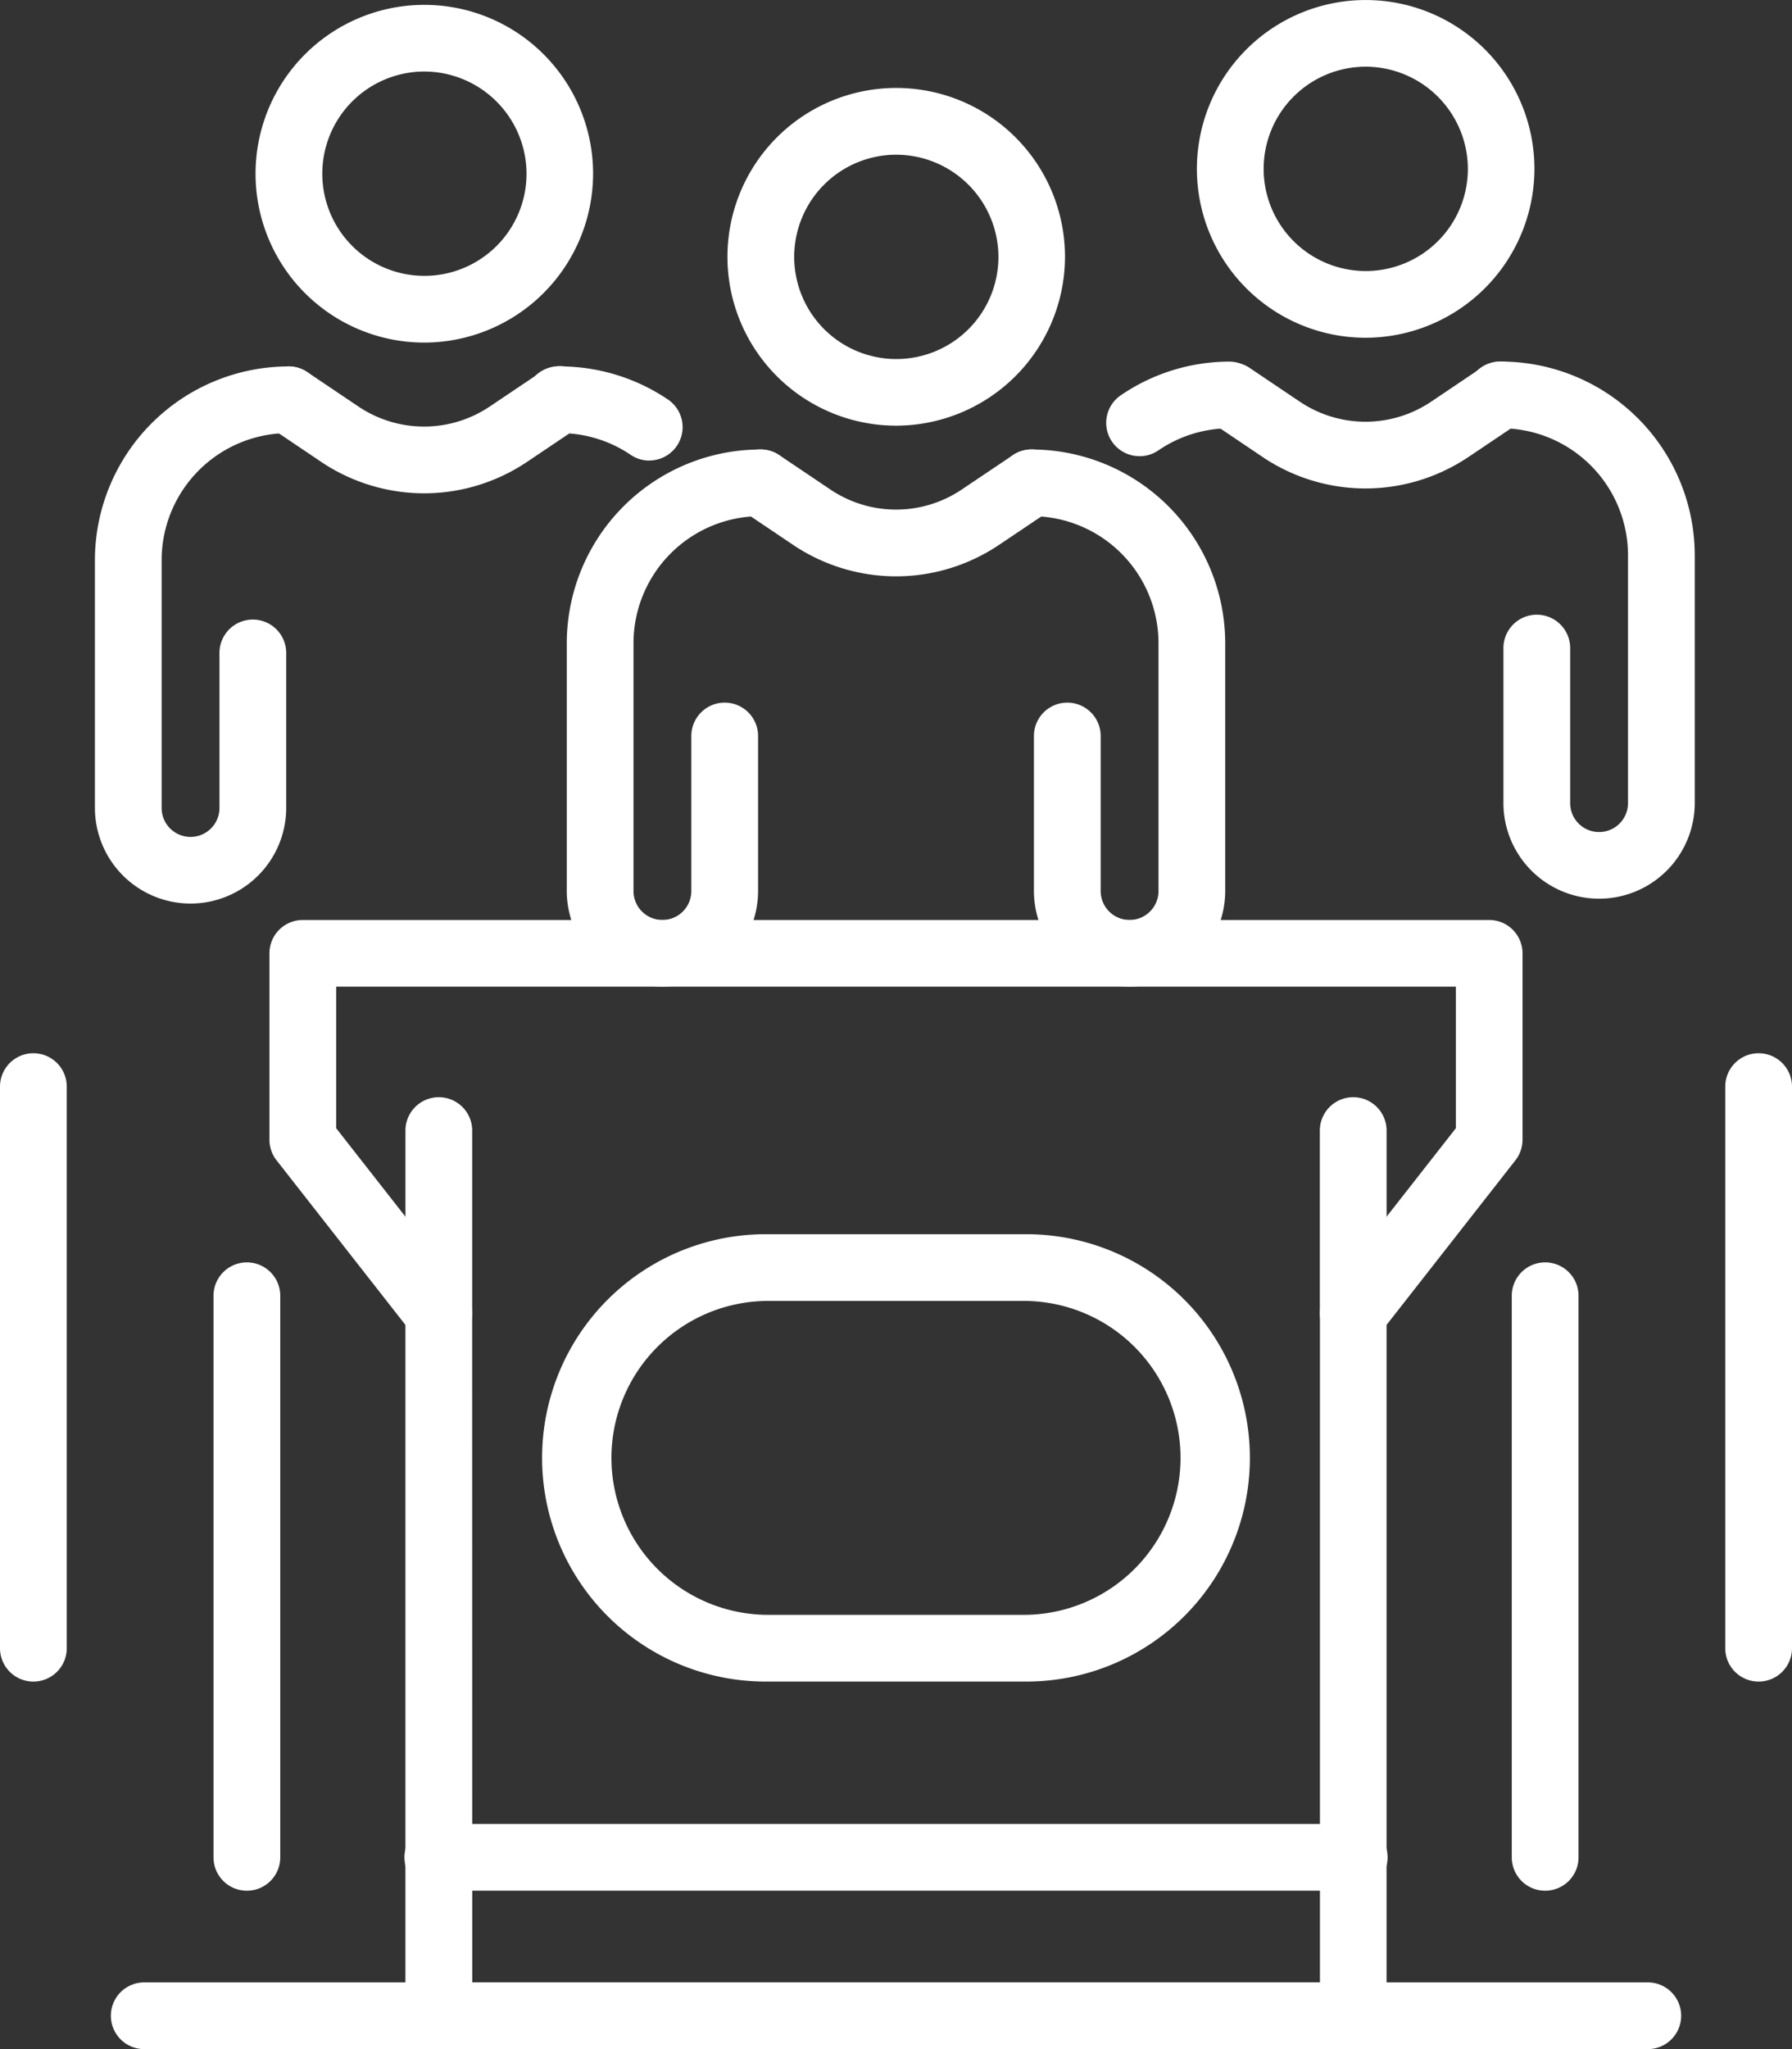
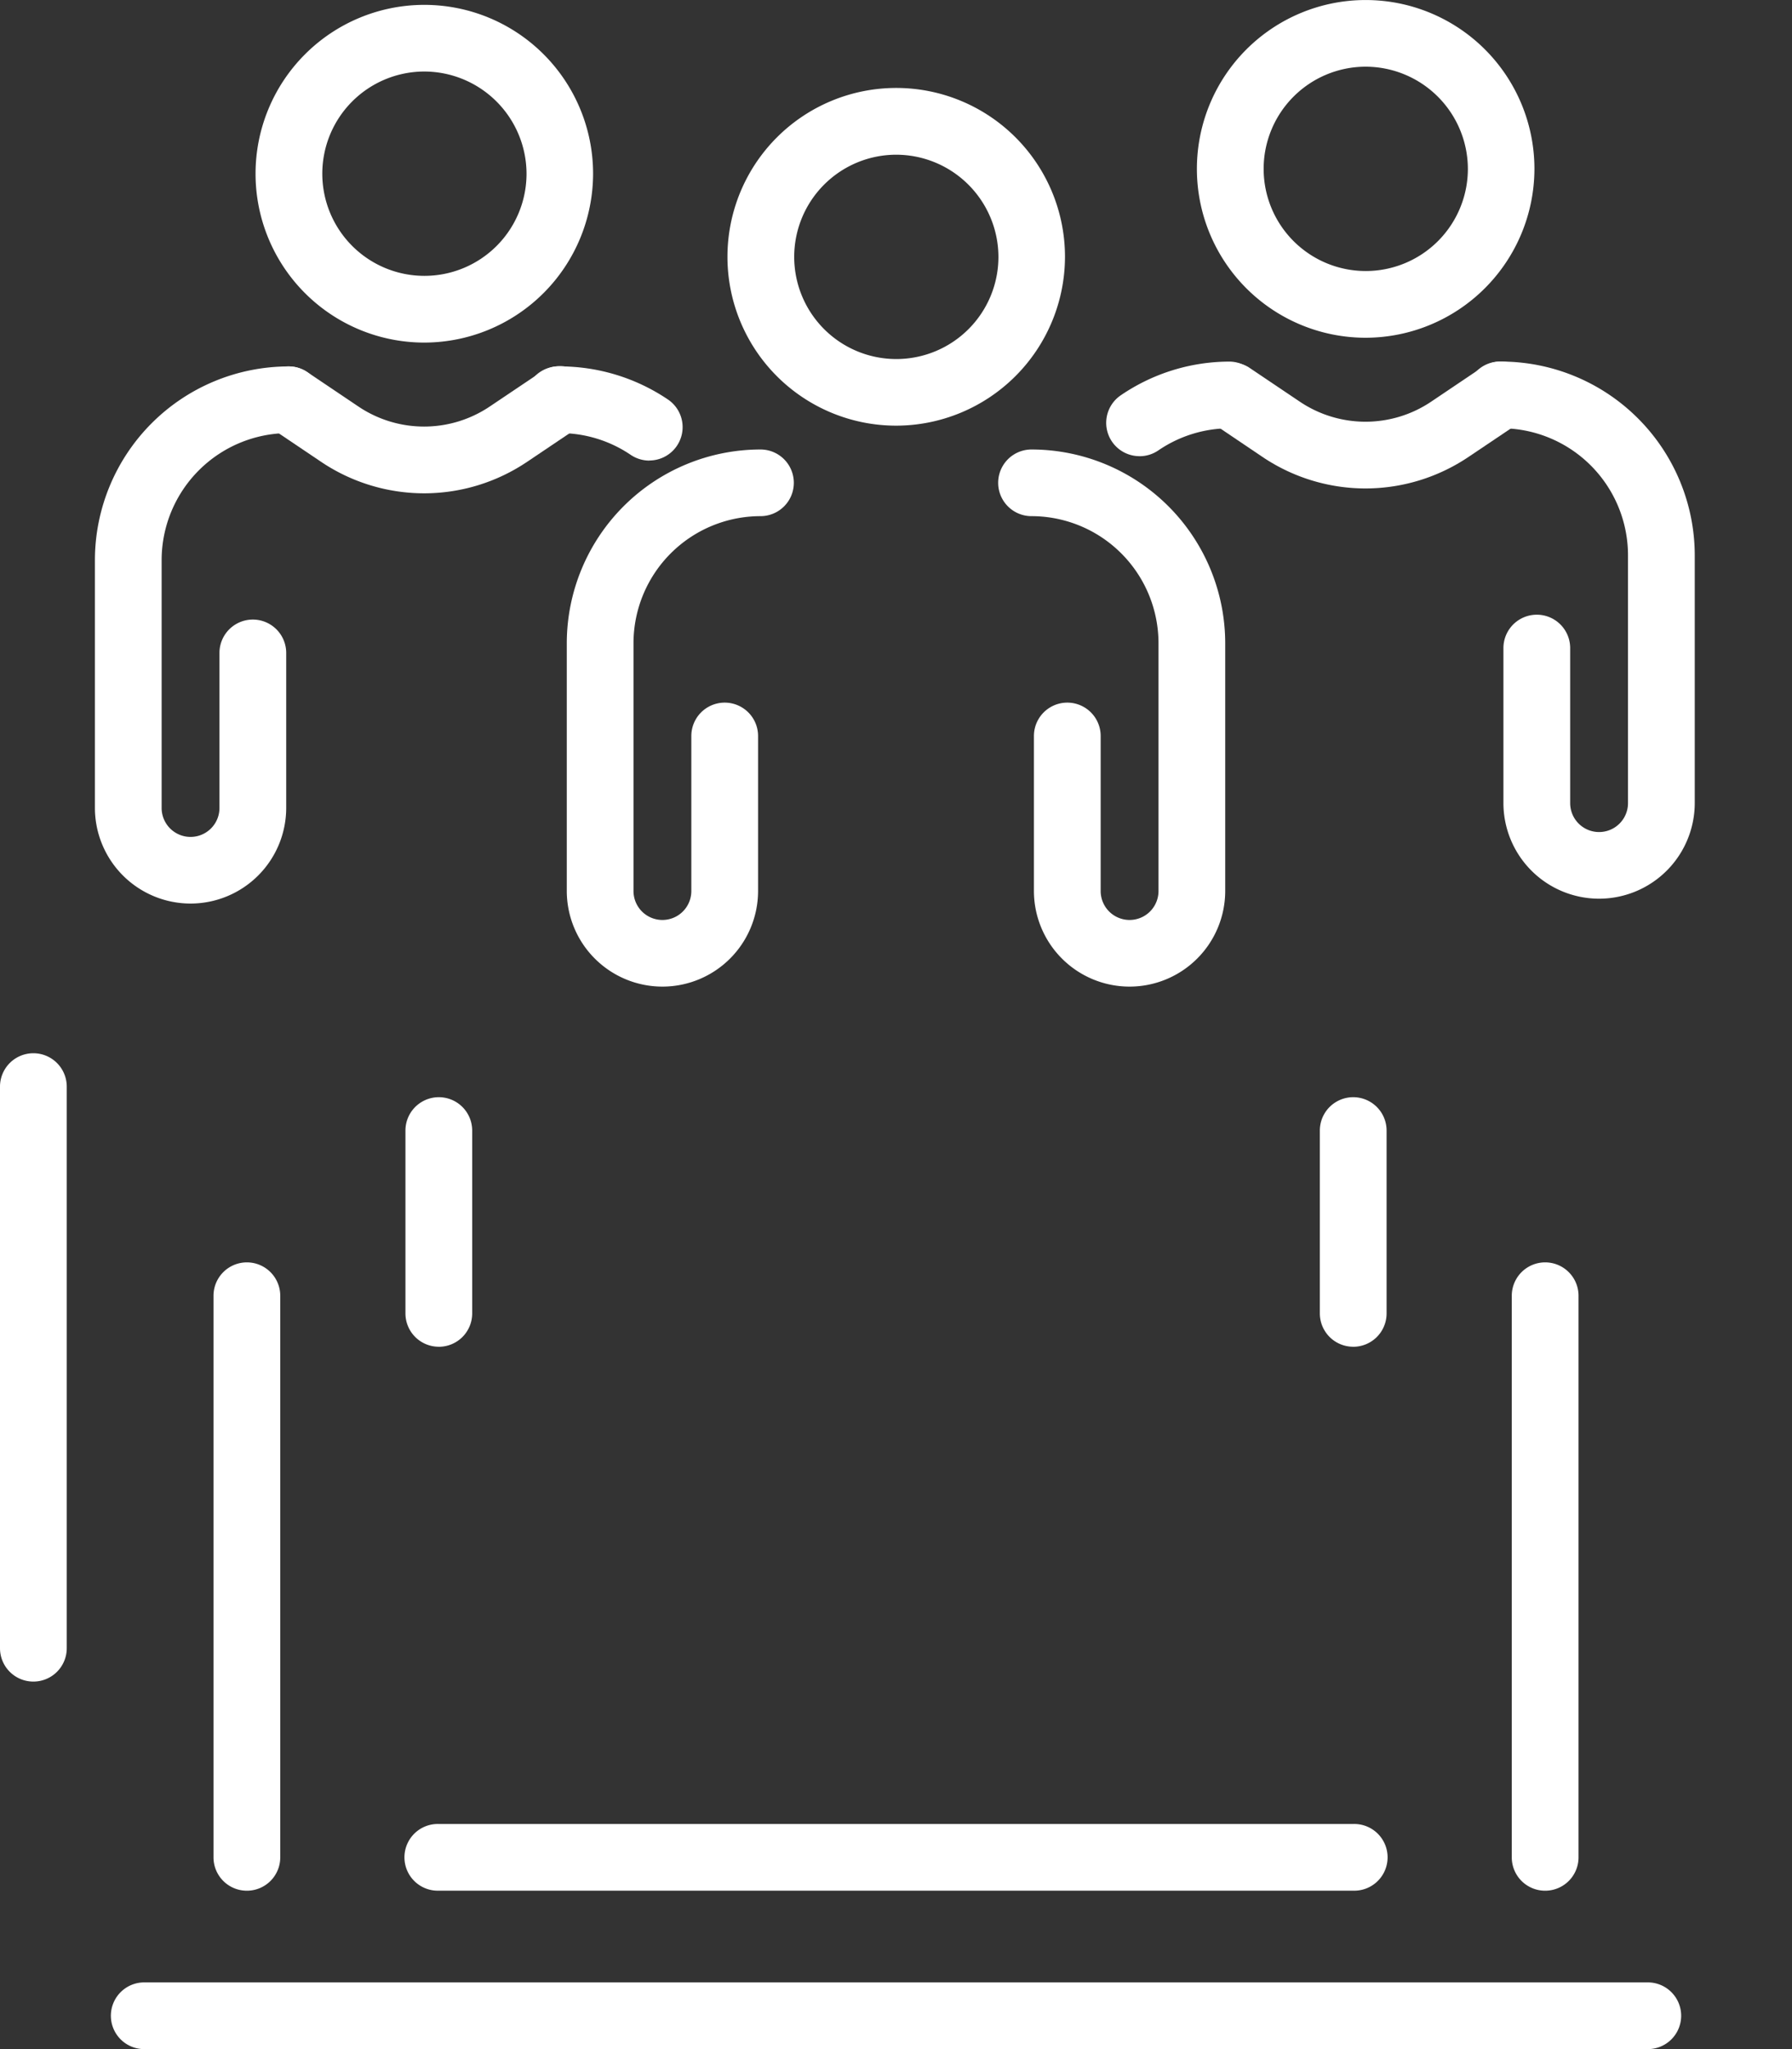
<svg xmlns="http://www.w3.org/2000/svg" width="56" height="64" viewBox="0 0 56 64">
  <rect x="0" y="0" width="56" height="64" fill="#333333" stroke="none" />
  <defs>
    <clipPath id="clip-path">
      <rect id="長方形_79" data-name="長方形 79" width="56" height="64" fill="none" />
    </clipPath>
  </defs>
  <g id="icon" transform="translate(0 0)">
    <g id="グループ_36" data-name="グループ 36" transform="translate(0 0)" clip-path="url(#clip-path)">
      <path id="パス_86" data-name="パス 86" d="M5.054,24.754a2.991,2.991,0,0,1-2.989-2.985V14.025A6.057,6.057,0,0,1,8.119,7.978a1.041,1.041,0,1,1,0,2.082,3.971,3.971,0,0,0-3.969,3.965v7.744a.9.9,0,0,0,1.807,0V16.927a1.043,1.043,0,0,1,2.086,0v4.842a2.991,2.991,0,0,1-2.989,2.985" transform="translate(0.901 3.467)" fill="#fff" />
      <path id="パス_87" data-name="パス 87" d="M15.3,10.919a1.048,1.048,0,0,1-.585-.179,3.947,3.947,0,0,0-2.223-.68,1.042,1.042,0,1,1,0-2.083,6.039,6.039,0,0,1,3.394,1.039,1.042,1.042,0,0,1-.586,1.9" transform="translate(4.995 3.467)" fill="#fff" />
      <path id="パス_88" data-name="パス 88" d="M10.832,10.654a5.274,5.274,0,1,1,5.28-5.274,5.283,5.283,0,0,1-5.28,5.274m0-8.466a3.191,3.191,0,1,0,3.2,3.192,3.2,3.2,0,0,0-3.2-3.192" transform="translate(2.422 0.046)" fill="#fff" />
      <path id="パス_89" data-name="パス 89" d="M10.831,11.941a5.778,5.778,0,0,1-3.226-.988L6.015,9.883A1.042,1.042,0,1,1,7.18,8.155l1.59,1.07a3.677,3.677,0,0,0,4.119,0l1.593-1.07a1.042,1.042,0,1,1,1.163,1.729l-1.591,1.07a5.767,5.767,0,0,1-3.223.987" transform="translate(2.423 3.467)" fill="#fff" />
      <path id="パス_90" data-name="パス 90" d="M15.321,26.562a2.99,2.99,0,0,1-2.989-2.985V15.833a6.058,6.058,0,0,1,6.054-6.047,1.041,1.041,0,1,1,0,2.082,3.971,3.971,0,0,0-3.969,3.965v7.744a.9.9,0,0,0,1.807,0V18.735a1.043,1.043,0,0,1,2.086,0v4.842a2.99,2.99,0,0,1-2.989,2.985" transform="translate(5.38 4.253)" fill="#fff" />
      <path id="パス_91" data-name="パス 91" d="M25.824,26.562a2.99,2.99,0,0,1-2.989-2.985V18.735a1.043,1.043,0,0,1,2.086,0v4.842a.9.9,0,0,0,1.807,0V15.833a3.971,3.971,0,0,0-3.969-3.965,1.041,1.041,0,1,1,0-2.082,6.058,6.058,0,0,1,6.054,6.047v7.744a2.99,2.99,0,0,1-2.989,2.985" transform="translate(9.475 4.253)" fill="#fff" />
      <path id="パス_92" data-name="パス 92" d="M21.1,12.463a5.274,5.274,0,1,1,5.28-5.274,5.284,5.284,0,0,1-5.28,5.274M21.1,4a3.191,3.191,0,1,0,3.2,3.192A3.2,3.2,0,0,0,21.1,4" transform="translate(6.901 0.832)" fill="#fff" />
-       <path id="パス_93" data-name="パス 93" d="M21.1,13.748a5.772,5.772,0,0,1-3.225-.987l-1.591-1.07a1.042,1.042,0,0,1,1.165-1.729l1.591,1.07a3.674,3.674,0,0,0,4.118,0l1.593-1.07a1.042,1.042,0,0,1,1.165,1.729l-1.593,1.07a5.767,5.767,0,0,1-3.223.987" transform="translate(6.903 4.253)" fill="#fff" />
      <path id="パス_94" data-name="パス 94" d="M36.039,24.648a2.99,2.99,0,0,1-2.989-2.985V16.821a1.043,1.043,0,0,1,2.086,0v4.842a.9.9,0,0,0,1.807,0V13.919a3.97,3.97,0,0,0-3.968-3.964,1.042,1.042,0,1,1,0-2.083,6.058,6.058,0,0,1,6.054,6.047v7.744a2.99,2.99,0,0,1-2.989,2.985" transform="translate(13.932 3.421)" fill="#fff" />
      <path id="パス_95" data-name="パス 95" d="M25.111,10.827a1.041,1.041,0,0,1-.59-1.9,6.033,6.033,0,0,1,3.418-1.054,1.042,1.042,0,0,1,0,2.083,3.956,3.956,0,0,0-2.241.69,1.035,1.035,0,0,1-.587.182" transform="translate(10.501 3.421)" fill="#fff" />
      <path id="パス_96" data-name="パス 96" d="M31.313,10.549a5.274,5.274,0,1,1,5.28-5.274,5.284,5.284,0,0,1-5.28,5.274m0-8.466a3.191,3.191,0,1,0,3.2,3.192,3.2,3.2,0,0,0-3.2-3.192" transform="translate(11.358 0)" fill="#fff" />
      <path id="パス_97" data-name="パス 97" d="M31.312,11.835a5.767,5.767,0,0,1-3.223-.987L26.5,9.777A1.042,1.042,0,0,1,27.66,8.049l1.591,1.07a3.677,3.677,0,0,0,4.121,0l1.59-1.07a1.042,1.042,0,0,1,1.165,1.729l-1.591,1.069a5.773,5.773,0,0,1-3.224.988" transform="translate(11.36 3.421)" fill="#fff" />
-       <path id="パス_98" data-name="パス 98" d="M39.73,55.3H11.154a1.042,1.042,0,0,1-1.043-1.042V32.676l-4.026-5.14a1.045,1.045,0,0,1-.223-.643V21.069a1.042,1.042,0,0,1,1.043-1.04H43.978a1.042,1.042,0,0,1,1.043,1.04v5.824a1.045,1.045,0,0,1-.223.643l-4.026,5.14V54.254A1.042,1.042,0,0,1,39.73,55.3M12.2,53.213h26.49v-20.9a1.04,1.04,0,0,1,.221-.641l4.027-5.14V22.111H7.949v4.424l4.027,5.14a1.04,1.04,0,0,1,.221.641Z" transform="translate(2.558 8.705)" fill="#fff" />
      <path id="パス_99" data-name="パス 99" d="M9.864,31.681a1.042,1.042,0,0,1-1.043-1.042V24.93a1.043,1.043,0,0,1,2.086,0v5.71a1.042,1.042,0,0,1-1.043,1.042" transform="translate(3.849 10.382)" fill="#fff" />
      <path id="パス_100" data-name="パス 100" d="M29.759,31.681a1.042,1.042,0,0,1-1.043-1.042V24.93a1.043,1.043,0,0,1,2.086,0v5.71a1.042,1.042,0,0,1-1.043,1.042" transform="translate(12.529 10.382)" fill="#fff" />
-       <path id="パス_101" data-name="パス 101" d="M26.82,40.842H18.841a6.986,6.986,0,1,1,0-13.971H26.82a6.986,6.986,0,1,1,0,13.971M18.841,28.954a4.9,4.9,0,1,0,0,9.805H26.82a4.9,4.9,0,1,0,0-9.805Z" transform="translate(5.169 11.678)" fill="#fff" />
      <path id="パス_102" data-name="パス 102" d="M50.4,45.243H3.477a1.042,1.042,0,1,1,0-2.083H50.4a1.042,1.042,0,1,1,0,2.083" transform="translate(1.062 18.757)" fill="#fff" />
      <path id="パス_103" data-name="パス 103" d="M38.439,41.794H9.864a1.042,1.042,0,1,1,0-2.083H38.439a1.042,1.042,0,1,1,0,2.083" transform="translate(3.849 17.258)" fill="#fff" />
      <path id="パス_104" data-name="パス 104" d="M5.688,47.108a1.042,1.042,0,0,1-1.043-1.042V28.526a1.043,1.043,0,0,1,2.086,0V46.066a1.042,1.042,0,0,1-1.043,1.042" transform="translate(2.027 11.945)" fill="#fff" />
      <path id="パス_105" data-name="パス 105" d="M1.043,42.555A1.042,1.042,0,0,1,0,41.513V23.973a1.043,1.043,0,0,1,2.086,0V41.513a1.042,1.042,0,0,1-1.043,1.042" transform="translate(0 9.966)" fill="#fff" />
      <path id="パス_106" data-name="パス 106" d="M33.935,47.108a1.042,1.042,0,0,1-1.043-1.042V28.526a1.043,1.043,0,0,1,2.086,0V46.066a1.042,1.042,0,0,1-1.043,1.042" transform="translate(14.351 11.945)" fill="#fff" />
-       <path id="パス_107" data-name="パス 107" d="M38.581,42.555a1.042,1.042,0,0,1-1.044-1.042V23.973a1.043,1.043,0,0,1,2.086,0V41.513a1.042,1.042,0,0,1-1.041,1.042" transform="translate(16.377 9.966)" fill="#fff" />
    </g>
  </g>
</svg>